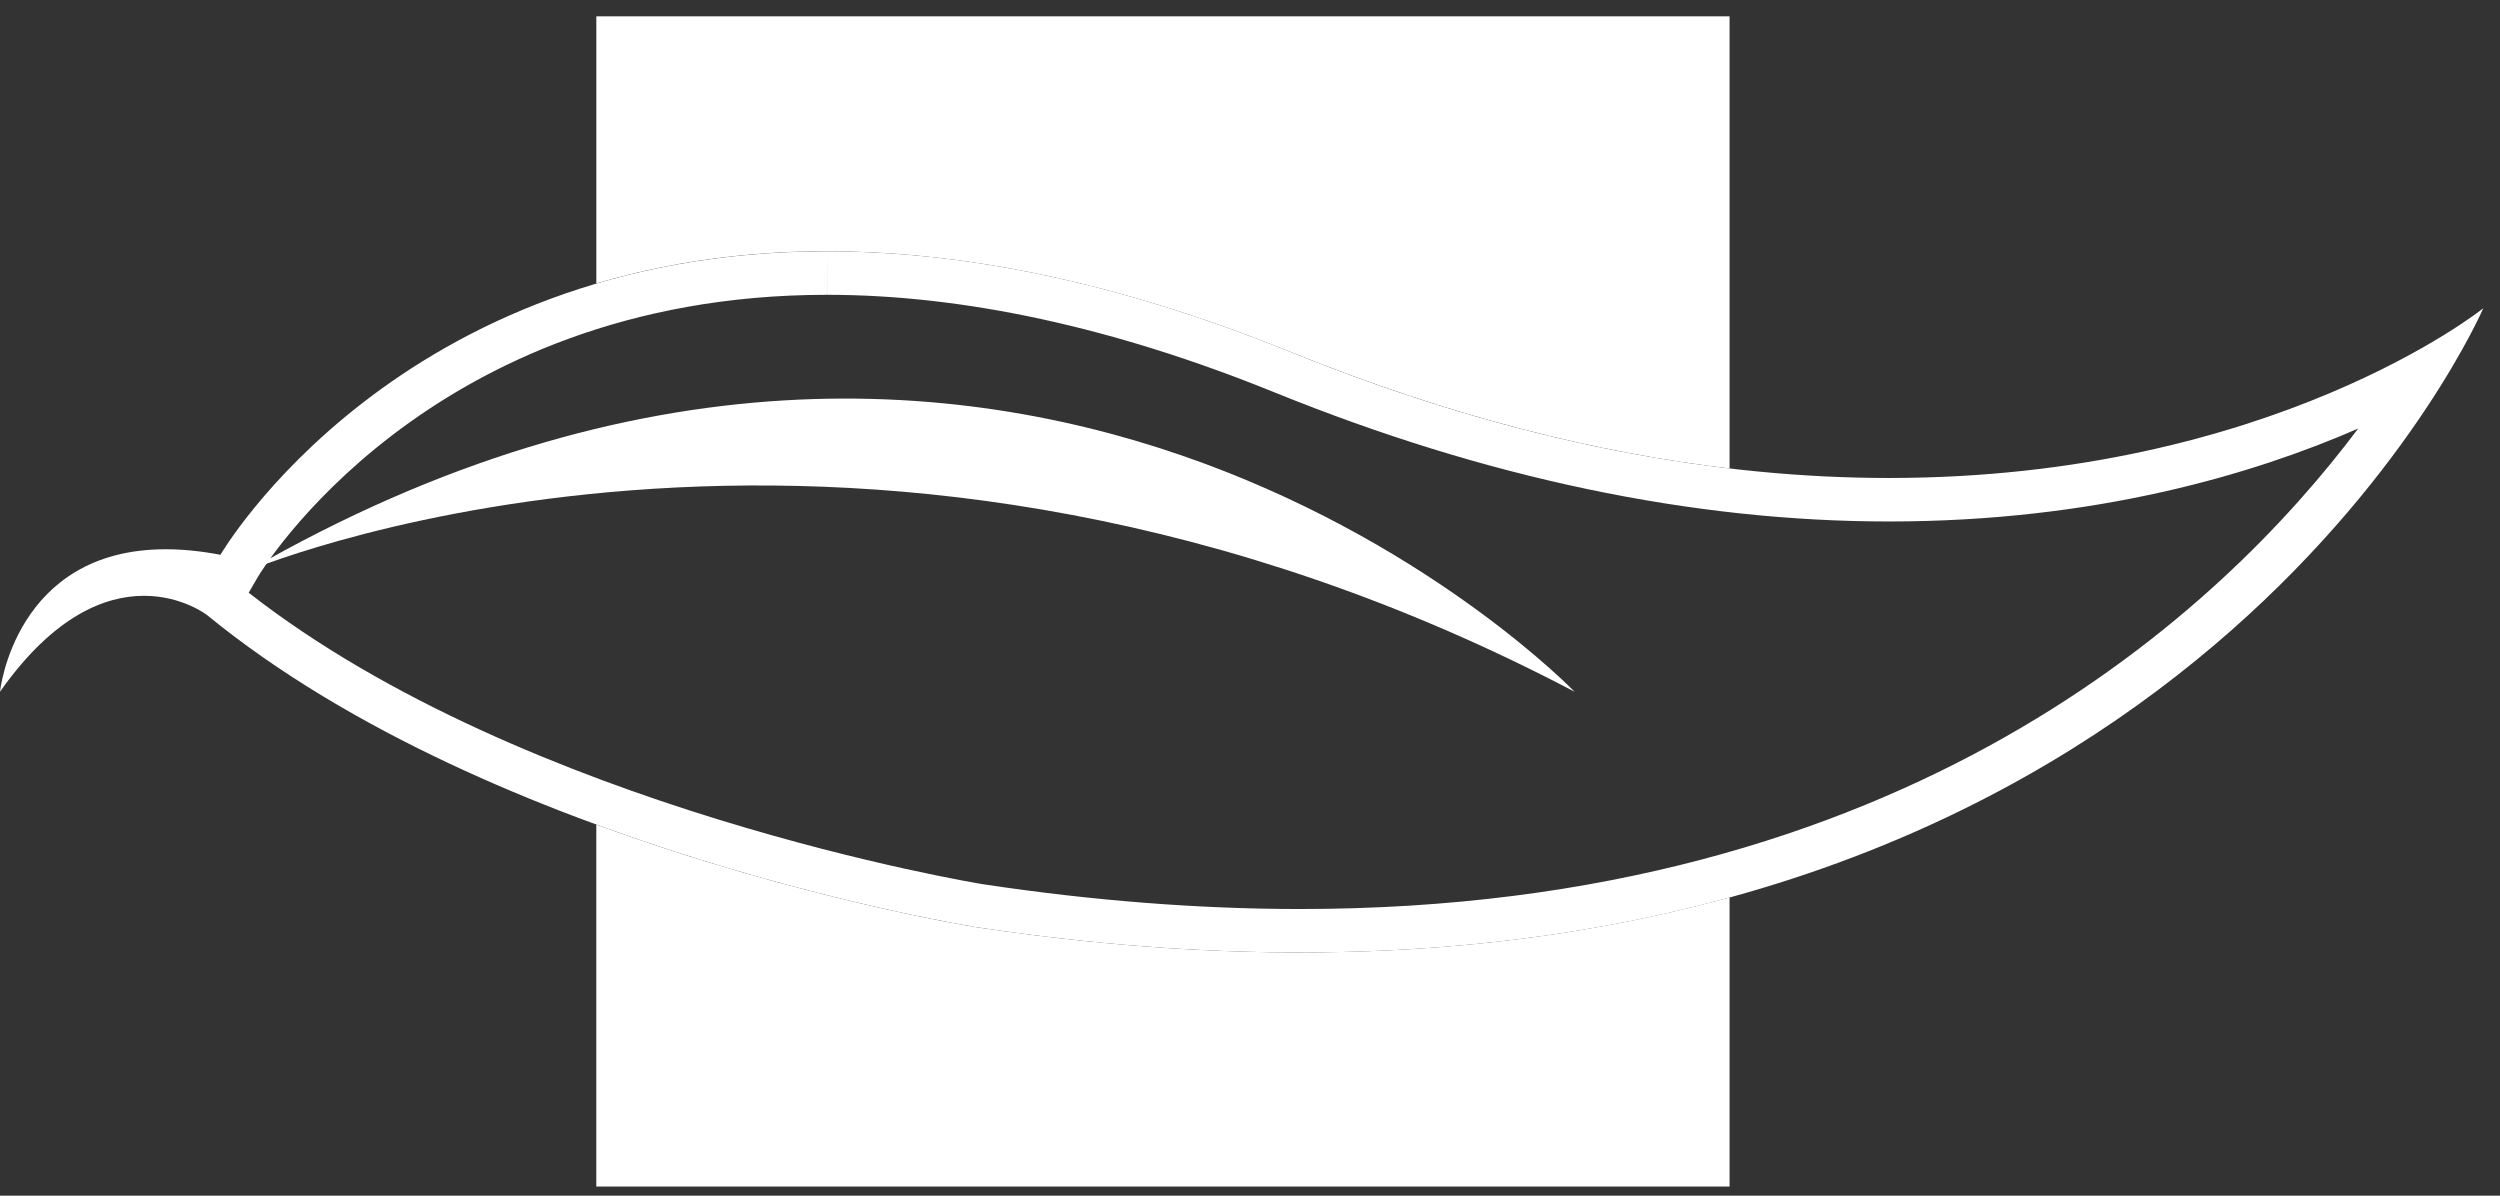
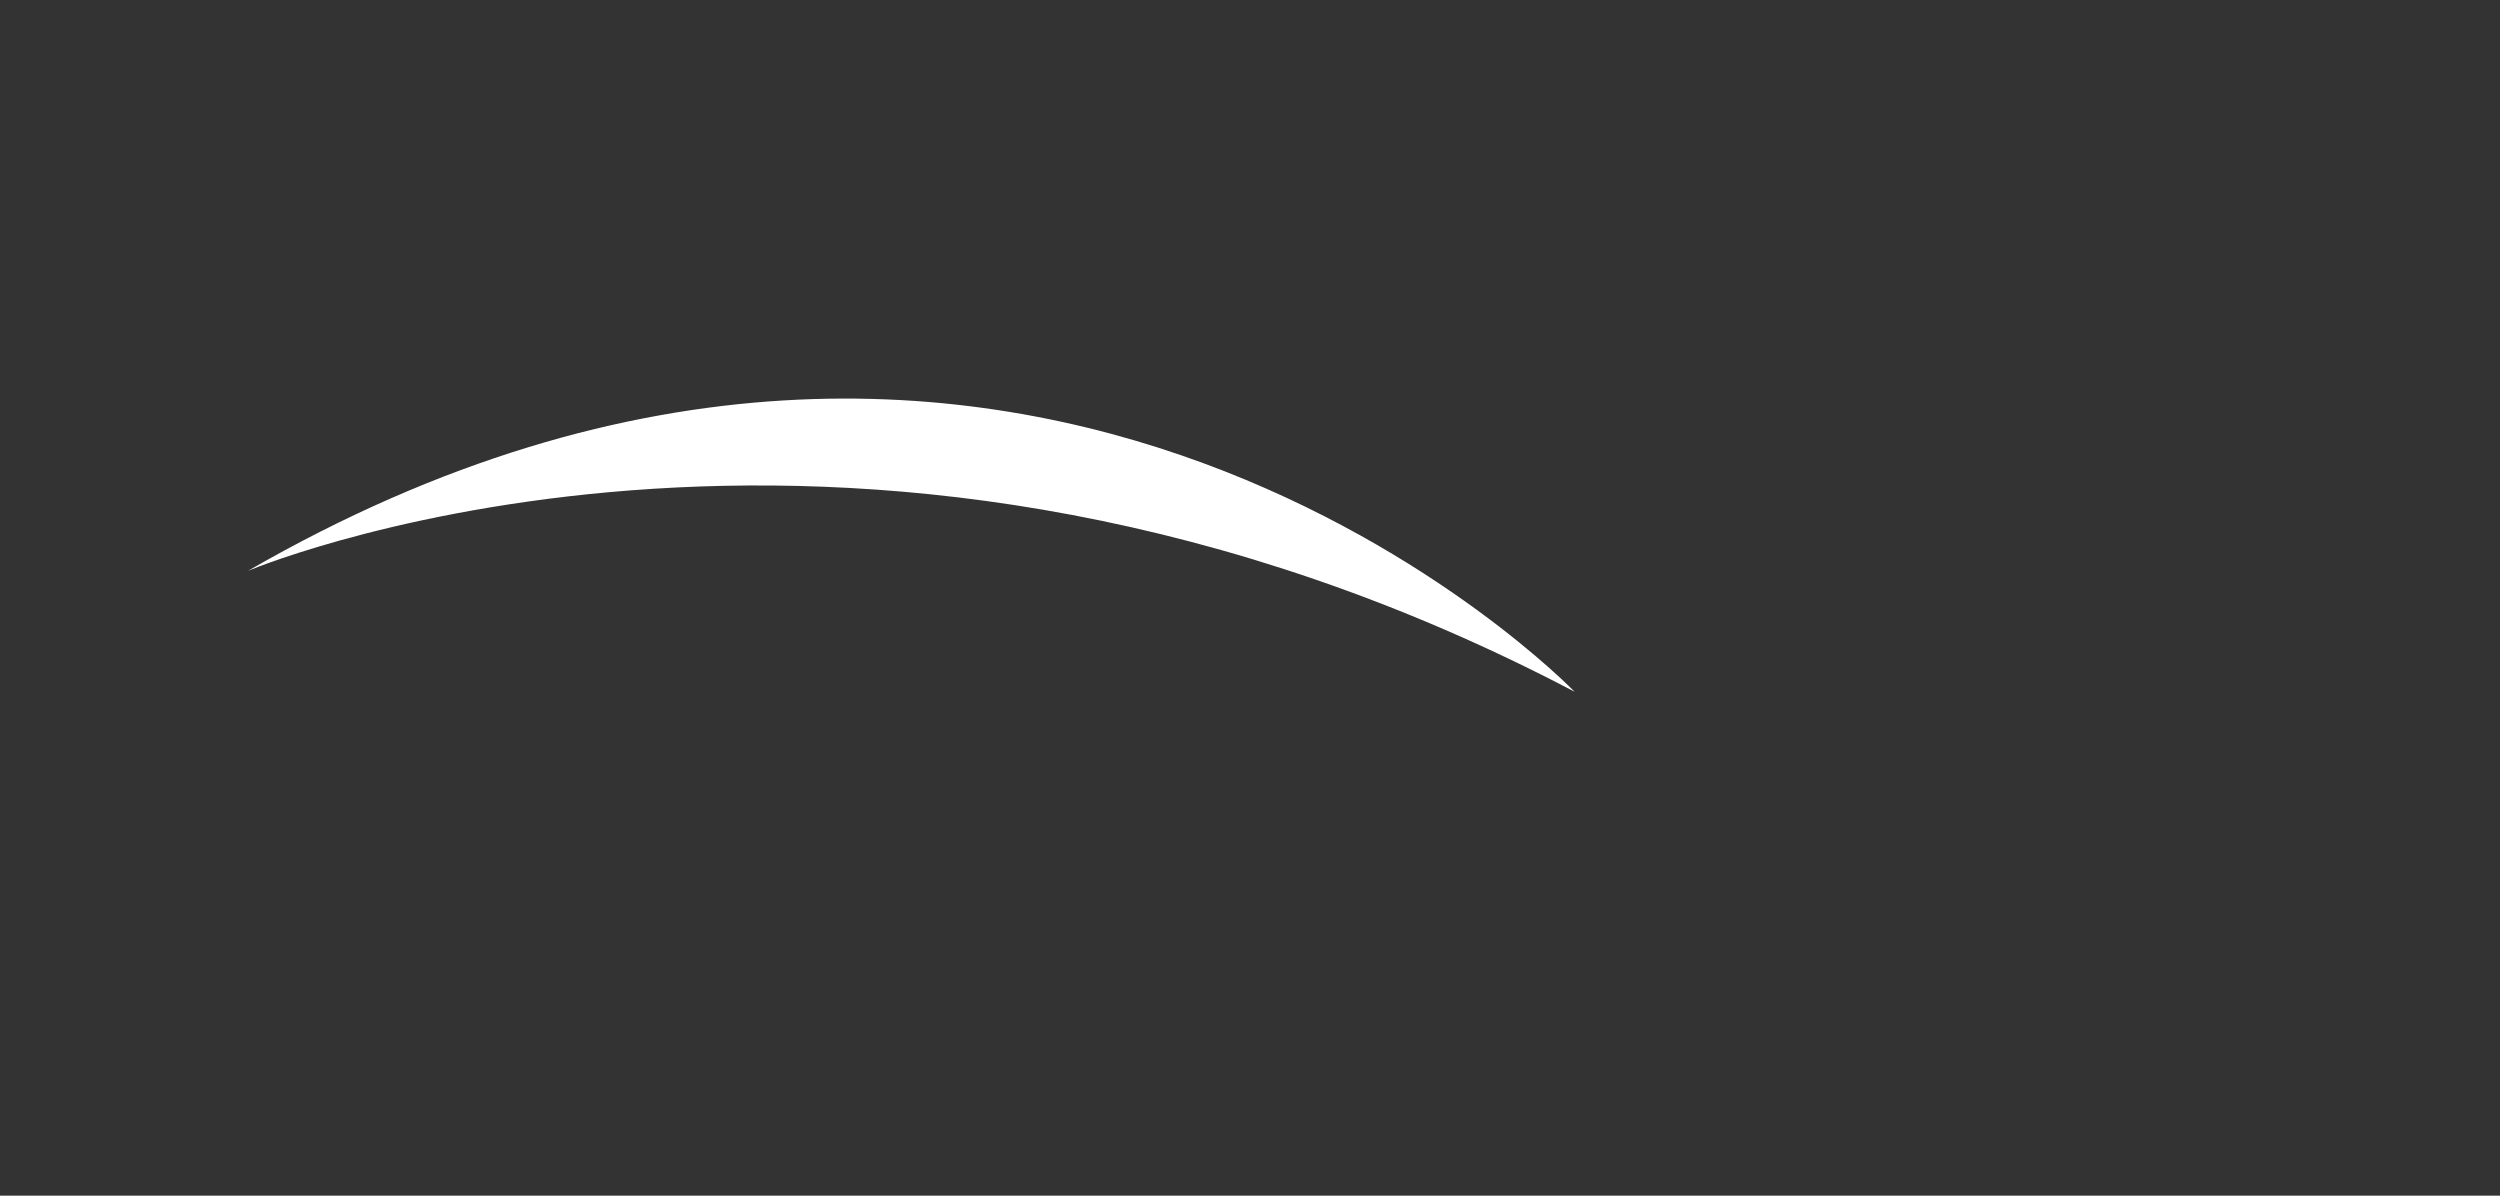
<svg xmlns="http://www.w3.org/2000/svg" version="1.1" id="Layer_1" x="0px" y="0px" width="115px" height="55px" viewBox="0 0 115 55" enable-background="new 0 0 115 55" xml:space="preserve">
  <rect x="0" y="0" width="115" height="55" fill="#333333" stroke="none" />
-   <path fill="#FFFFFF" d="M79.56,0.75v20.8c-6.02-0.71-12.76-2.35-20.17-5.35c-13.77-5.59-24.27-5.44-31.959-3.16V0.75H79.56z" />
-   <path fill="#FFFFFF" d="M79.56,41.28v13.3H27.43V37.93c9.35,3.431,17.48,4.721,17.48,4.721C58.91,44.76,70.33,43.82,79.56,41.28z" />
  <path fill="#FFFFFF" d="M72.43,31.82c-32.51-17.08-60.04-5.97-61.02-5.562C47.19,5.62,72.43,31.82,72.43,31.82z" />
  <g>
-     <path fill="#FFFFFF" d="M38.044,11.561v2c6.322,0,13.251,1.512,20.595,4.493c9.702,3.938,19.21,5.934,28.258,5.934   c9.472,0,16.74-2.163,21.579-4.275c-6.278,8.376-20.818,22.102-48.679,22.102c-4.65,0-9.559-0.384-14.572-1.139   c-0.212-0.034-21.055-3.452-33.785-13.411l0.43-0.74c0.076-0.129,7.747-12.962,26.171-12.964L38.044,11.561 M38.04,11.561   c-19.788,0.002-27.9,13.959-27.9,13.959c-0.92-0.175-1.757-0.254-2.519-0.254C0.675,25.266,0,31.82,0,31.82   c2.485-3.53,4.865-4.413,6.624-4.413c1.758,0,2.896,0.883,2.896,0.883c13.24,10.839,35.39,14.36,35.39,14.36   c5.332,0.803,10.283,1.164,14.887,1.164c41.672,0,54.434-29.634,54.434-29.634s-9.713,7.807-27.334,7.807   c-7.706,0-16.927-1.494-27.506-5.787C51.129,12.846,44.048,11.56,38.04,11.561L38.04,11.561z" />
-   </g>
+     </g>
</svg>